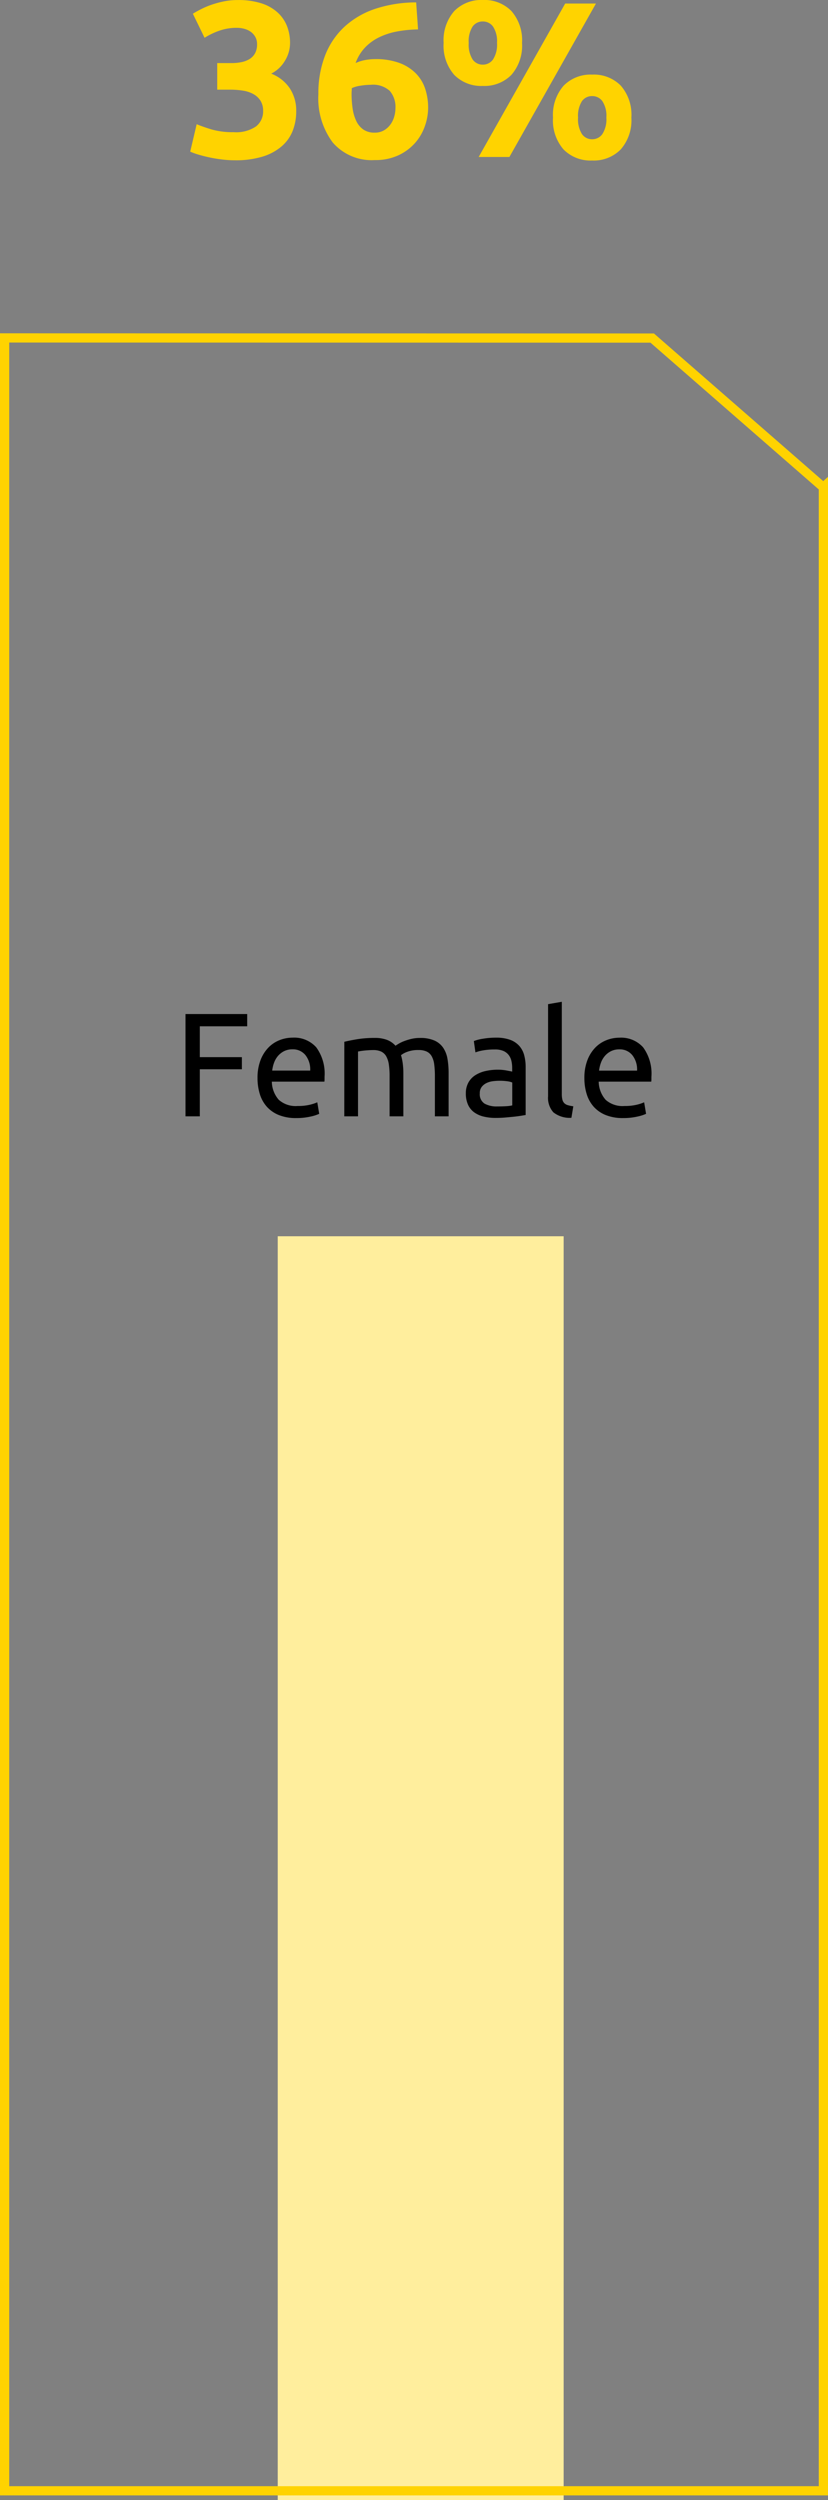
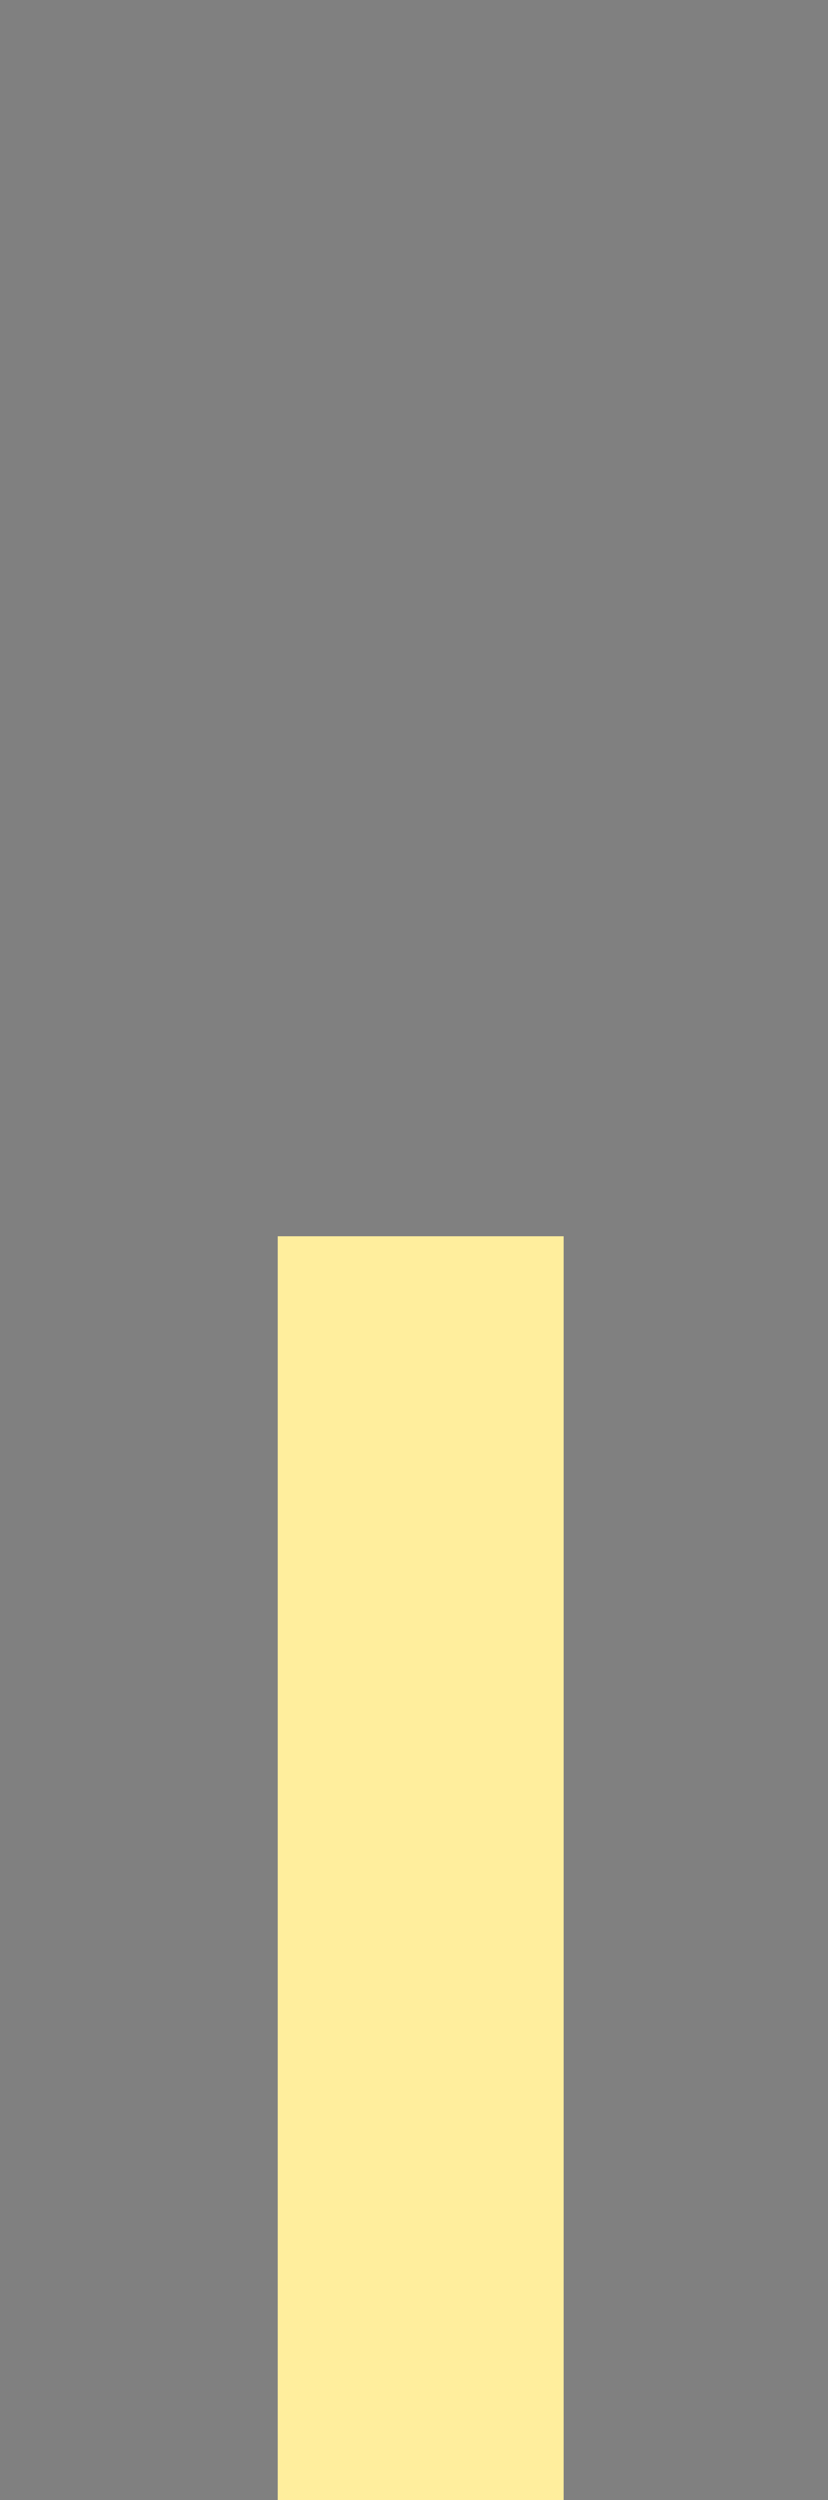
<svg xmlns="http://www.w3.org/2000/svg" width="89.775" height="271.016" viewBox="0 0 89.775 271.016">
  <rect x="0" y="0" width="89.775" height="271.016" fill="#808080" stroke="none" />
  <g id="Group_4943" data-name="Group 4943" transform="translate(-625 -2181.984)">
    <rect id="Rectangle_620" data-name="Rectangle 620" width="31" height="137" transform="translate(655.113 2316)" fill="#ffee9d" />
-     <path id="Path_6921" data-name="Path 6921" d="M7,15V3.912h6.688V5.24H8.552V8.584h4.56V9.9H8.552V15Zm7.808-4.144a5.311,5.311,0,0,1,.32-1.928,4.028,4.028,0,0,1,.848-1.368,3.443,3.443,0,0,1,1.216-.816A3.8,3.8,0,0,1,18.6,6.472,3.2,3.2,0,0,1,21.176,7.52a4.82,4.82,0,0,1,.9,3.192v.248a2.266,2.266,0,0,1-.016.28h-5.7a3.046,3.046,0,0,0,.752,1.968,2.753,2.753,0,0,0,2.048.672,5.457,5.457,0,0,0,1.32-.136,4.758,4.758,0,0,0,.808-.264l.208,1.248a4.424,4.424,0,0,1-.952.3,6.767,6.767,0,0,1-1.544.16,4.9,4.9,0,0,1-1.88-.328,3.507,3.507,0,0,1-1.3-.9,3.689,3.689,0,0,1-.76-1.368A5.786,5.786,0,0,1,14.808,10.856Zm5.712-.816a2.5,2.5,0,0,0-.5-1.656,1.735,1.735,0,0,0-1.432-.648,1.962,1.962,0,0,0-.9.2,2.132,2.132,0,0,0-.664.52,2.393,2.393,0,0,0-.424.736,3.631,3.631,0,0,0-.2.848Zm3.7-3.12q.512-.128,1.352-.272A11.62,11.62,0,0,1,27.512,6.5a3.658,3.658,0,0,1,1.344.216,2.359,2.359,0,0,1,.912.632q.112-.08.352-.224a3.876,3.876,0,0,1,.592-.28,6.219,6.219,0,0,1,.784-.24,3.957,3.957,0,0,1,.928-.1,3.769,3.769,0,0,1,1.568.28,2.251,2.251,0,0,1,.952.792,3.08,3.08,0,0,1,.464,1.216,9.16,9.16,0,0,1,.12,1.536V15H34.04V10.648a9.522,9.522,0,0,0-.072-1.264A2.444,2.444,0,0,0,33.7,8.5a1.247,1.247,0,0,0-.544-.52,2.028,2.028,0,0,0-.888-.168,3.3,3.3,0,0,0-1.24.2,2.433,2.433,0,0,0-.664.36,5.493,5.493,0,0,1,.192.912,8.128,8.128,0,0,1,.064,1.04V15H29.128V10.648a8.583,8.583,0,0,0-.08-1.264,2.551,2.551,0,0,0-.28-.88,1.247,1.247,0,0,0-.544-.52,1.985,1.985,0,0,0-.872-.168q-.224,0-.48.016t-.488.04q-.232.024-.424.056t-.256.048V15H24.216Zm16.592,7.008q.528,0,.936-.024a4.086,4.086,0,0,0,.68-.088v-2.48a1.907,1.907,0,0,0-.52-.136,5.784,5.784,0,0,0-.872-.056,5.634,5.634,0,0,0-.712.048,2.194,2.194,0,0,0-.688.2,1.474,1.474,0,0,0-.52.416,1.092,1.092,0,0,0-.208.7,1.2,1.2,0,0,0,.512,1.112A2.665,2.665,0,0,0,40.808,13.928ZM40.68,6.472a4.312,4.312,0,0,1,1.512.232,2.45,2.45,0,0,1,.992.656,2.484,2.484,0,0,1,.536,1.008,4.867,4.867,0,0,1,.16,1.288v5.2l-.536.088q-.344.056-.776.1t-.936.088q-.5.04-1,.04a5.48,5.48,0,0,1-1.3-.144,2.9,2.9,0,0,1-1.024-.456,2.088,2.088,0,0,1-.672-.824,2.884,2.884,0,0,1-.24-1.232,2.371,2.371,0,0,1,.28-1.184,2.231,2.231,0,0,1,.76-.8,3.52,3.52,0,0,1,1.12-.448A6.107,6.107,0,0,1,40.9,9.944q.224,0,.464.024t.456.064l.376.072q.16.032.224.048V9.736a3.346,3.346,0,0,0-.08-.728,1.665,1.665,0,0,0-.288-.64,1.458,1.458,0,0,0-.568-.448,2.227,2.227,0,0,0-.936-.168,7.03,7.03,0,0,0-1.288.1,4.5,4.5,0,0,0-.824.216L38.264,6.84a4.585,4.585,0,0,1,.96-.248A8.292,8.292,0,0,1,40.68,6.472Zm8.16,8.688a2.854,2.854,0,0,1-1.952-.592,2.338,2.338,0,0,1-.576-1.744V2.84L47.8,2.584v10a2.412,2.412,0,0,0,.064.608.834.834,0,0,0,.208.384.9.9,0,0,0,.384.216,3.961,3.961,0,0,0,.592.12Zm1.408-4.3a5.311,5.311,0,0,1,.32-1.928,4.028,4.028,0,0,1,.848-1.368,3.443,3.443,0,0,1,1.216-.816,3.8,3.8,0,0,1,1.408-.272A3.2,3.2,0,0,1,56.616,7.52a4.82,4.82,0,0,1,.9,3.192v.248a2.265,2.265,0,0,1-.016.28H51.8a3.046,3.046,0,0,0,.752,1.968,2.753,2.753,0,0,0,2.048.672,5.457,5.457,0,0,0,1.32-.136,4.758,4.758,0,0,0,.808-.264l.208,1.248a4.424,4.424,0,0,1-.952.3,6.767,6.767,0,0,1-1.544.16,4.9,4.9,0,0,1-1.88-.328,3.507,3.507,0,0,1-1.3-.9,3.688,3.688,0,0,1-.76-1.368A5.786,5.786,0,0,1,50.248,10.856Zm5.712-.816a2.5,2.5,0,0,0-.5-1.656,1.735,1.735,0,0,0-1.432-.648,1.962,1.962,0,0,0-.9.2,2.132,2.132,0,0,0-.664.52,2.393,2.393,0,0,0-.424.736,3.631,3.631,0,0,0-.2.848Z" transform="translate(638.113 2288)" />
-     <path id="Path_6920" data-name="Path 6920" d="M5.472.36A11.825,11.825,0,0,1,4.1.276Q3.384.192,2.712.048T1.488-.264A7.05,7.05,0,0,1,.624-.576l.7-2.976q.624.264,1.6.564a8.291,8.291,0,0,0,2.412.3,3.826,3.826,0,0,0,2.424-.624,2.052,2.052,0,0,0,.768-1.68,2.031,2.031,0,0,0-.276-1.092,2.11,2.11,0,0,0-.756-.72,3.359,3.359,0,0,0-1.14-.384,8.7,8.7,0,0,0-1.4-.108H3.552v-2.88H5.136a5.315,5.315,0,0,0,1.02-.1,2.722,2.722,0,0,0,.876-.324,1.7,1.7,0,0,0,.612-.624,1.973,1.973,0,0,0,.228-1,1.569,1.569,0,0,0-.192-.792,1.723,1.723,0,0,0-.492-.552,2.145,2.145,0,0,0-.7-.324,3.042,3.042,0,0,0-.8-.108,5.649,5.649,0,0,0-1.908.312,7.967,7.967,0,0,0-1.6.768L.912-15.528q.384-.24.9-.5a8.881,8.881,0,0,1,1.14-.48,10.418,10.418,0,0,1,1.332-.36,7.516,7.516,0,0,1,1.5-.144,8.205,8.205,0,0,1,2.532.348,4.759,4.759,0,0,1,1.764.984A3.966,3.966,0,0,1,11.112-14.2a5.026,5.026,0,0,1,.336,1.86,3.673,3.673,0,0,1-.552,1.908,3.641,3.641,0,0,1-1.488,1.4,4.311,4.311,0,0,1,2,1.572,4.361,4.361,0,0,1,.708,2.508,5.731,5.731,0,0,1-.384,2.124,4.283,4.283,0,0,1-1.2,1.68A5.757,5.757,0,0,1,8.46-.036,10.015,10.015,0,0,1,5.472.36ZM20.208-7.824a7.158,7.158,0,0,0-1.128.1,3.324,3.324,0,0,0-.936.264q0,.1-.012.288t-.012.336a10.575,10.575,0,0,0,.12,1.632,4.572,4.572,0,0,0,.408,1.344,2.3,2.3,0,0,0,.768.9,2.1,2.1,0,0,0,1.2.324,1.948,1.948,0,0,0,1.02-.252,2.308,2.308,0,0,0,.7-.636,2.706,2.706,0,0,0,.408-.852,3.312,3.312,0,0,0,.132-.9,2.67,2.67,0,0,0-.612-1.884A2.7,2.7,0,0,0,20.208-7.824Zm.456-2.784a7.408,7.408,0,0,1,2.652.42A4.877,4.877,0,0,1,25.1-9.048a4.3,4.3,0,0,1,1.008,1.68,6.56,6.56,0,0,1,.312,2.04,6.011,6.011,0,0,1-.348,1.968A5.5,5.5,0,0,1,25.02-1.536a5.532,5.532,0,0,1-1.8,1.344,5.87,5.87,0,0,1-2.58.528,5.564,5.564,0,0,1-4.56-1.9,8,8,0,0,1-1.56-5.232,11.308,11.308,0,0,1,.744-4.248,8.374,8.374,0,0,1,2.124-3.108,9.27,9.27,0,0,1,3.336-1.92,14.169,14.169,0,0,1,4.4-.684q.048.744.1,1.452t.1,1.476a13.646,13.646,0,0,0-2.292.228,7.6,7.6,0,0,0-1.944.636,5.32,5.32,0,0,0-1.524,1.116,4.775,4.775,0,0,0-1.008,1.668,4.44,4.44,0,0,1,1.08-.336A6.043,6.043,0,0,1,20.664-10.608ZM36.6-12.36A4.8,4.8,0,0,1,35.448-8.9a4.091,4.091,0,0,1-3.1,1.2,4.091,4.091,0,0,1-3.1-1.2A4.8,4.8,0,0,1,28.1-12.36a4.8,4.8,0,0,1,1.152-3.456,4.091,4.091,0,0,1,3.1-1.2,4.091,4.091,0,0,1,3.1,1.2A4.8,4.8,0,0,1,36.6-12.36Zm-2.712,0a2.9,2.9,0,0,0-.432-1.776,1.342,1.342,0,0,0-1.1-.552,1.333,1.333,0,0,0-1.116.552,2.961,2.961,0,0,0-.42,1.776,3.019,3.019,0,0,0,.42,1.788,1.324,1.324,0,0,0,1.116.564,1.333,1.333,0,0,0,1.1-.564A2.954,2.954,0,0,0,33.888-12.36Zm7.392-4.272h3.336L35.232,0H31.9Zm7.176,12.36A4.8,4.8,0,0,1,47.3-.816a4.091,4.091,0,0,1-3.1,1.2,4.091,4.091,0,0,1-3.1-1.2A4.8,4.8,0,0,1,39.96-4.272a4.8,4.8,0,0,1,1.152-3.456,4.091,4.091,0,0,1,3.1-1.2,4.091,4.091,0,0,1,3.1,1.2A4.8,4.8,0,0,1,48.456-4.272Zm-2.712,0a2.9,2.9,0,0,0-.432-1.776,1.342,1.342,0,0,0-1.1-.552,1.333,1.333,0,0,0-1.116.552,2.961,2.961,0,0,0-.42,1.776,3.019,3.019,0,0,0,.42,1.788,1.324,1.324,0,0,0,1.116.564,1.333,1.333,0,0,0,1.1-.564A2.954,2.954,0,0,0,45.744-4.272Z" transform="translate(645 2199)" fill="#ffd300" />
-     <path id="Subtraction_4" data-name="Subtraction 4" d="M91.383,0l-.016,70.215L75.191,88.765l.009.01H-142V0Z" transform="translate(625.5 2310) rotate(-90)" fill="none" stroke="#ffd300" stroke-width="1" />
  </g>
</svg>